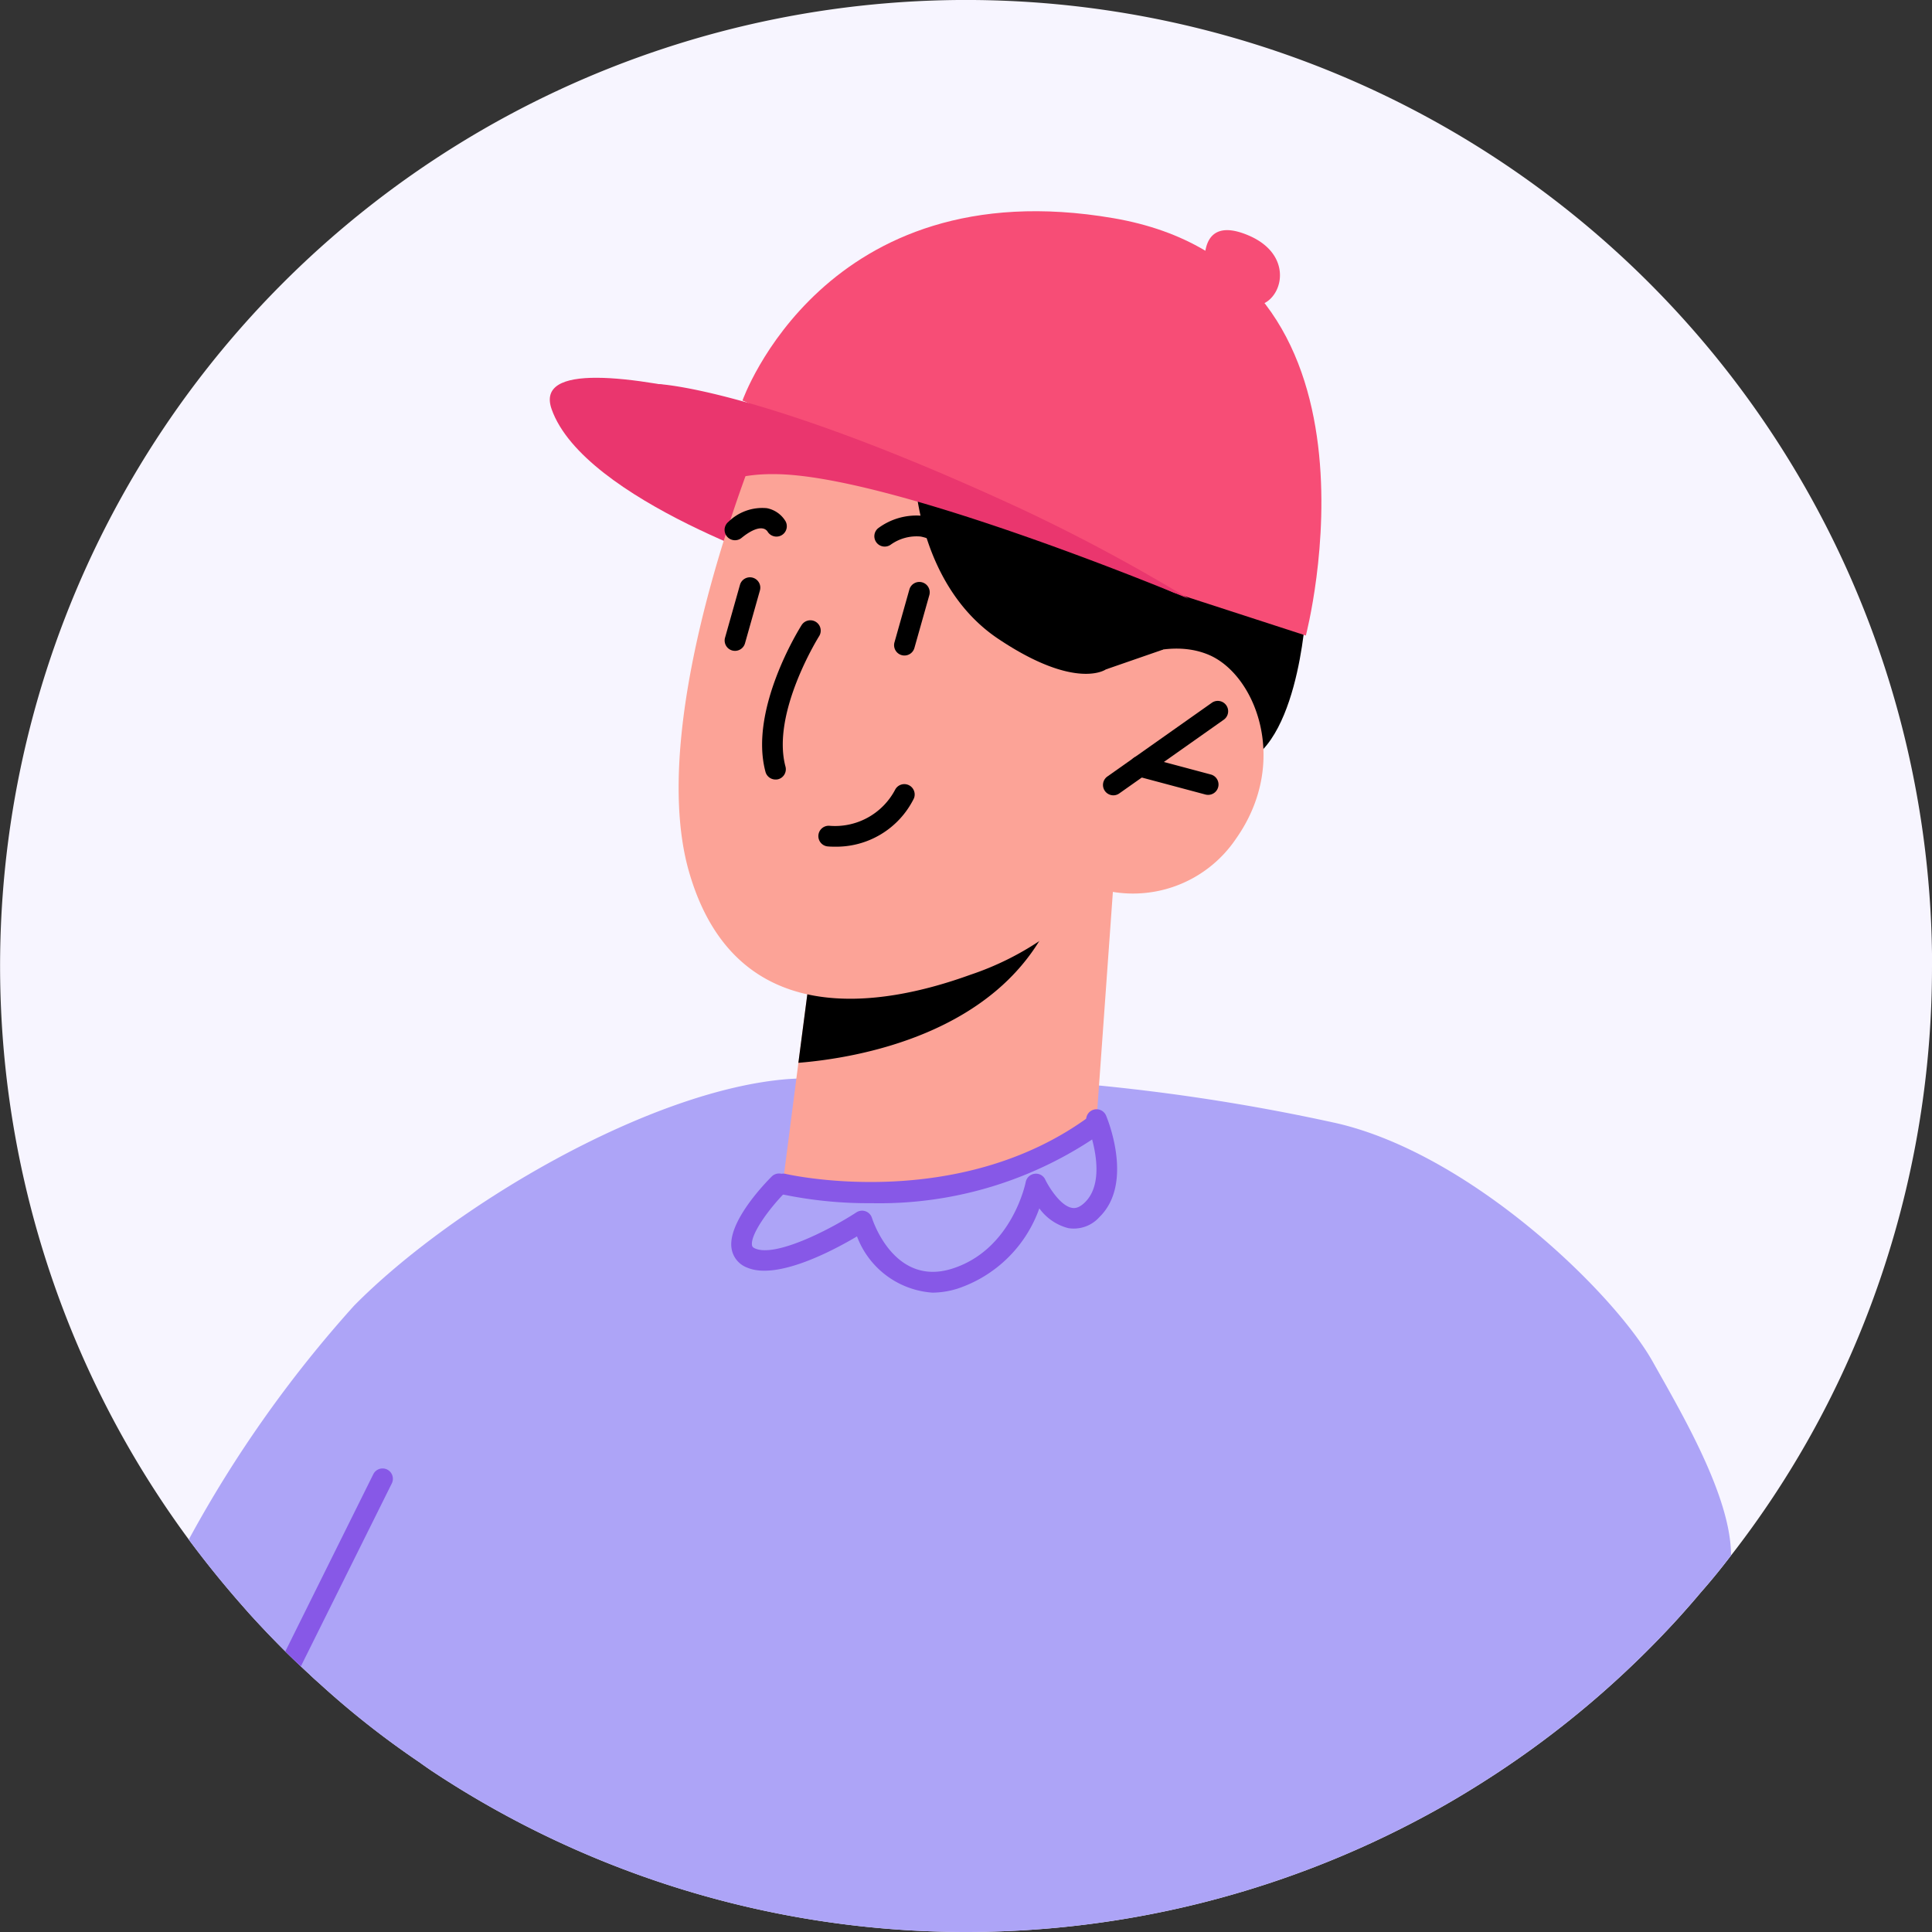
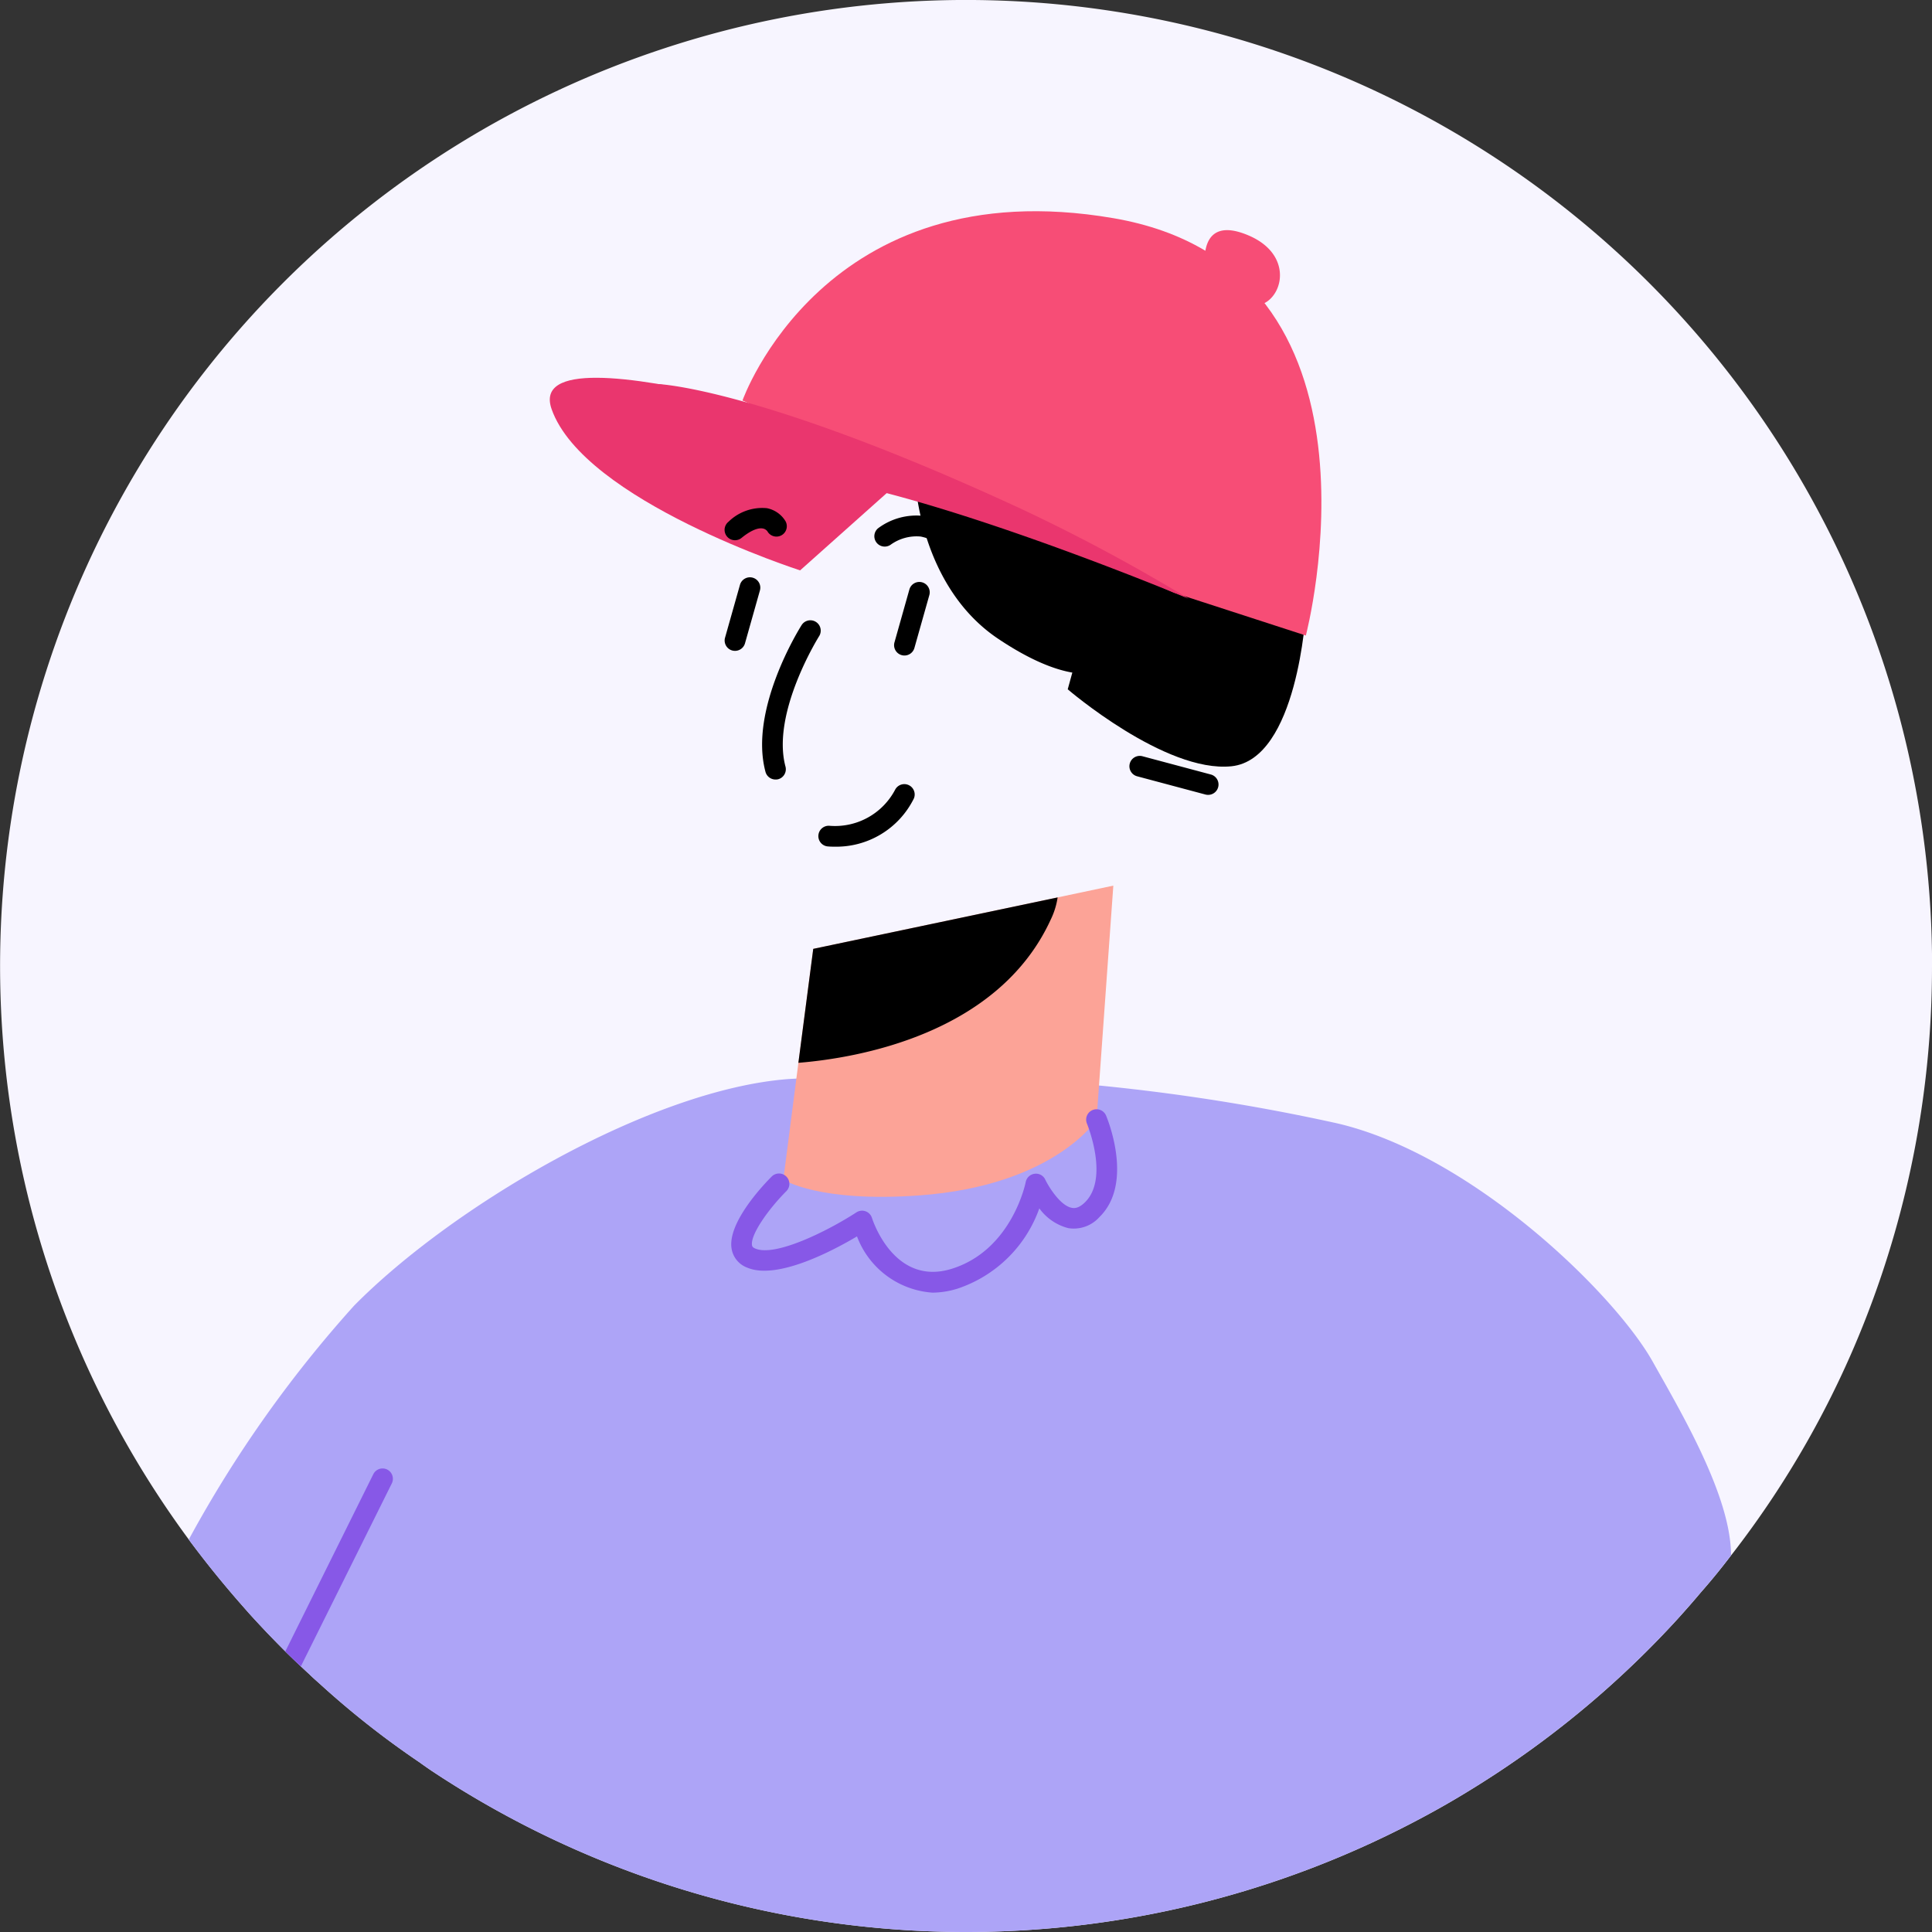
<svg xmlns="http://www.w3.org/2000/svg" width="93.25" height="93.25" viewBox="0 0 93.25 93.25">
  <rect x="0" y="0" width="93.25" height="93.25" fill="#333333" stroke="none" />
  <g id="faq-people-8" transform="translate(-533.436 -273.57)">
    <g id="Group_56702" data-name="Group 56702">
      <path id="Path_191968" data-name="Path 191968" d="M626.686,320.2a46.6,46.6,0,0,1-3.21,17.04A45.616,45.616,0,0,1,617,348.63c-.48.63-.96,1.22-1.48,1.81-.36.43-.73.85-1.11,1.27a46.229,46.229,0,0,1-8.89,7.55c-1,.65-2.02,1.27-3.07,1.84a46.656,46.656,0,0,1-48.18-2.06c-.19-.13-.38-.26-.57-.4a42.221,42.221,0,0,1-4.84-3.81c-.17-.15-.34-.3-.5-.46-.14-.12-.27-.25-.4-.37-.26-.24-.5-.48-.75-.72-.29-.29-.58-.59-.87-.89-.33-.35-.66-.7-.98-1.06-.04-.05-.09-.1-.13-.15q-1.41-1.59-2.68-3.3a46.625,46.625,0,1,1,84.14-27.68Z" fill="#f7f5ff" />
    </g>
    <g id="Group_56703" data-name="Group 56703">
      <path id="Path_191969" data-name="Path 191969" d="M616.986,348.64c-.47.62-.95,1.21-1.47,1.8-.36.43-.73.85-1.11,1.27a46.229,46.229,0,0,1-8.89,7.55c-1,.65-2.02,1.27-3.07,1.84a46.656,46.656,0,0,1-48.18-2.06c-.19-.13-.38-.26-.57-.4a42.221,42.221,0,0,1-4.84-3.81c-.17-.15-.34-.3-.5-.46-.7-.64-1.37-1.3-2.02-1.98-.33-.35-.66-.7-.98-1.06-.04-.05-.09-.1-.13-.15q-1.41-1.59-2.68-3.3a58.606,58.606,0,0,1,7.98-11.29c4.78-4.84,14.31-10.44,20.98-10.94a97.528,97.528,0,0,1,26.43,2.13c6.522,1.5,13.423,8.218,15.273,11.518C614.6,341.778,616.986,345.8,616.986,348.64Z" fill="#ada4f7" />
    </g>
    <g id="Group_56704" data-name="Group 56704">
      <path id="Path_191970" data-name="Path 191970" d="M591.607,286.494s-.413-2.634,2.1-1.557,1.437,3.713,0,3.353A3.518,3.518,0,0,1,591.607,286.494Z" fill="#f74d76" />
    </g>
    <g id="Group_56705" data-name="Group 56705">
      <path id="Path_191971" data-name="Path 191971" d="M596.463,303.124s-.394,7.105-3.592,7.431-7.9-3.715-7.9-3.715l2.2-8Z" />
    </g>
    <g id="Group_56706" data-name="Group 56706">
      <path id="Path_191972" data-name="Path 191972" d="M572.054,301.1s-10.437-3.353-11.994-7.783,18.167,2.275,18.167,2.275Z" fill="#ea366e" />
    </g>
    <g id="Group_56708" data-name="Group 56708">
      <g id="Group_56707" data-name="Group 56707">
        <path id="Path_191973" data-name="Path 191973" d="M587.172,316.316l-.809,11.294s-2.038,3.186-8.563,3.658c-4.86.352-6.556-.762-6.556-.762l.727-5.638.717-5.5,11.795-2.484Z" fill="#fca397" />
      </g>
    </g>
    <g id="Group_56710" data-name="Group 56710">
      <g id="Group_56709" data-name="Group 56709">
        <path id="Path_191974" data-name="Path 191974" d="M584.483,316.886a3.653,3.653,0,0,1-.334,1.072c-2.543,5.544-9.371,6.684-12.178,6.91l.717-5.5Z" />
      </g>
    </g>
    <g id="Group_56712" data-name="Group 56712">
      <g id="Group_56711" data-name="Group 56711">
-         <path id="Path_191975" data-name="Path 191975" d="M570.429,293.947s-5.973,13.92-3.737,21.7,9.334,6.509,13.574,4.973a14.067,14.067,0,0,0,6.2-4.155,5.993,5.993,0,0,0,6.611-2.39c2.632-3.71.969-7.94-1.3-8.9s-4.959.7-4.959.7l2.086-4.048S579.87,281.392,570.429,293.947Z" fill="#fca397" />
-       </g>
+         </g>
    </g>
    <g id="Group_56713" data-name="Group 56713">
-       <path id="Path_191976" data-name="Path 191976" d="M587.172,311.957a.5.5,0,0,1-.288-.908l5.053-3.566a.5.5,0,0,1,.576.817l-5.053,3.565A.488.488,0,0,1,587.172,311.957Z" />
-     </g>
+       </g>
    <g id="Group_56714" data-name="Group 56714">
      <path id="Path_191977" data-name="Path 191977" d="M591.749,311.935a.524.524,0,0,1-.129-.016l-3.3-.881a.5.5,0,0,1,.258-.967l3.3.881a.5.5,0,0,1-.129.983Z" />
    </g>
    <g id="Group_56715" data-name="Group 56715">
      <path id="Path_191978" data-name="Path 191978" d="M579.715,300.638a.5.5,0,0,1-.4-.2,2.233,2.233,0,0,0-1.446-.972,2.144,2.144,0,0,0-1.437.39.5.5,0,0,1-.616-.787,3.093,3.093,0,0,1,2.171-.6,3.175,3.175,0,0,1,2.124,1.361.5.5,0,0,1-.4.8Z" />
    </g>
    <g id="Group_56716" data-name="Group 56716">
      <path id="Path_191979" data-name="Path 191979" d="M568.91,299.645a.5.5,0,0,1-.315-.889,2.328,2.328,0,0,1,1.854-.658,1.349,1.349,0,0,1,.9.628.5.5,0,0,1-.87.493.353.353,0,0,0-.235-.142c-.141-.027-.464.006-1.017.456A.5.5,0,0,1,568.91,299.645Z" />
    </g>
    <g id="Group_56717" data-name="Group 56717">
      <path id="Path_191980" data-name="Path 191980" d="M570.865,311.194a.5.5,0,0,1-.482-.37c-.809-3.01,1.643-6.926,1.749-7.091a.5.5,0,0,1,.844.536c-.023.037-2.322,3.71-1.628,6.3a.5.5,0,0,1-.353.612A.489.489,0,0,1,570.865,311.194Z" />
    </g>
    <g id="Group_56718" data-name="Group 56718">
      <path id="Path_191981" data-name="Path 191981" d="M568.912,304.984a.53.53,0,0,1-.136-.018.5.5,0,0,1-.345-.617l.72-2.55a.5.5,0,1,1,.963.271l-.72,2.55A.5.5,0,0,1,568.912,304.984Z" />
    </g>
    <g id="Group_56719" data-name="Group 56719">
      <path id="Path_191982" data-name="Path 191982" d="M577.09,305.209a.491.491,0,0,1-.136-.019.5.5,0,0,1-.345-.617l.719-2.55a.5.5,0,0,1,.963.272l-.72,2.55A.5.5,0,0,1,577.09,305.209Z" />
    </g>
    <g id="Group_56720" data-name="Group 56720">
      <path id="Path_191983" data-name="Path 191983" d="M569.633,295.968s.824-1.113,3.6-1.107a6.013,6.013,0,0,1,4.386,1.978s.233,5.04,3.991,7.56,5.2,1.482,5.2,1.482l2.75-.953,2.047-3.989-7.856-8.619-9.441-4.03-4.677,5.2Z" />
    </g>
    <g id="Group_56721" data-name="Group 56721">
      <path id="Path_191984" data-name="Path 191984" d="M573.678,314.435a2.86,2.86,0,0,1-.315-.014.5.5,0,0,1,.1-.994,3.279,3.279,0,0,0,3.185-1.755.5.5,0,0,1,.9.431A4.178,4.178,0,0,1,573.678,314.435Z" />
    </g>
    <g id="Group_56722" data-name="Group 56722">
-       <path id="Path_191985" data-name="Path 191985" d="M569.273,292.9s3.938-11.193,17.9-8.8,9.291,20.145,9.291,20.145l-6.363-2.066Z" fill="#f74d76" />
+       <path id="Path_191985" data-name="Path 191985" d="M569.273,292.9s3.938-11.193,17.9-8.8,9.291,20.145,9.291,20.145l-6.363-2.066" fill="#f74d76" />
    </g>
    <g id="Group_56723" data-name="Group 56723">
      <path id="Path_191986" data-name="Path 191986" d="M565.212,292.108s4.887.178,17.48,6.008a86.109,86.109,0,0,1,8.128,4.358s-14.5-6.088-20.131-6.019a7.875,7.875,0,0,0-3.564.836Z" fill="#ea366e" />
    </g>
    <g id="Group_56724" data-name="Group 56724">
-       <path id="Path_191987" data-name="Path 191987" d="M575.507,331.643a20.27,20.27,0,0,1-4.379-.44.5.5,0,0,1,.232-.973c.083.02,8.331,1.91,14.705-2.811a.5.5,0,1,1,.595.8A18.648,18.648,0,0,1,575.507,331.643Z" fill="#8758e7" />
-     </g>
+       </g>
    <g id="Group_56726" data-name="Group 56726">
      <g id="Group_56725" data-name="Group 56725">
        <path id="Path_191988" data-name="Path 191988" d="M552.346,345.17l-4.39,8.83c-.26-.24-.5-.48-.75-.72l4.25-8.56a.5.5,0,0,1,.67-.22A.5.5,0,0,1,552.346,345.17Z" fill="#8758e7" />
      </g>
    </g>
    <g id="Group_56727" data-name="Group 56727">
      <path id="Path_191989" data-name="Path 191989" d="M578.446,335.961a4.2,4.2,0,0,1-3.646-2.715c-1.163.69-3.857,2.119-5.3,1.507a1.178,1.178,0,0,1-.747-.881c-.246-1.261,1.559-3.144,1.923-3.509a.5.5,0,1,1,.707.707c-.868.87-1.745,2.116-1.649,2.611.008.037.019.093.157.152.971.412,3.507-.855,4.881-1.747a.5.5,0,0,1,.441-.052.5.5,0,0,1,.309.32c.042.135,1.079,3.3,3.833,2.461,2.928-.9,3.582-4.158,3.588-4.191a.5.5,0,0,1,.427-.4.491.491,0,0,1,.516.28c.154.322.721,1.265,1.29,1.365.127.023.331.02.624-.265,1.189-1.16.109-3.771.1-3.8a.5.5,0,0,1,.267-.655.5.5,0,0,1,.654.265c.057.133,1.358,3.267-.321,4.9a1.659,1.659,0,0,1-1.5.534,2.491,2.491,0,0,1-1.4-.955,6.3,6.3,0,0,1-3.95,3.875A4.144,4.144,0,0,1,578.446,335.961Z" fill="#8758e7" />
    </g>
  </g>
</svg>